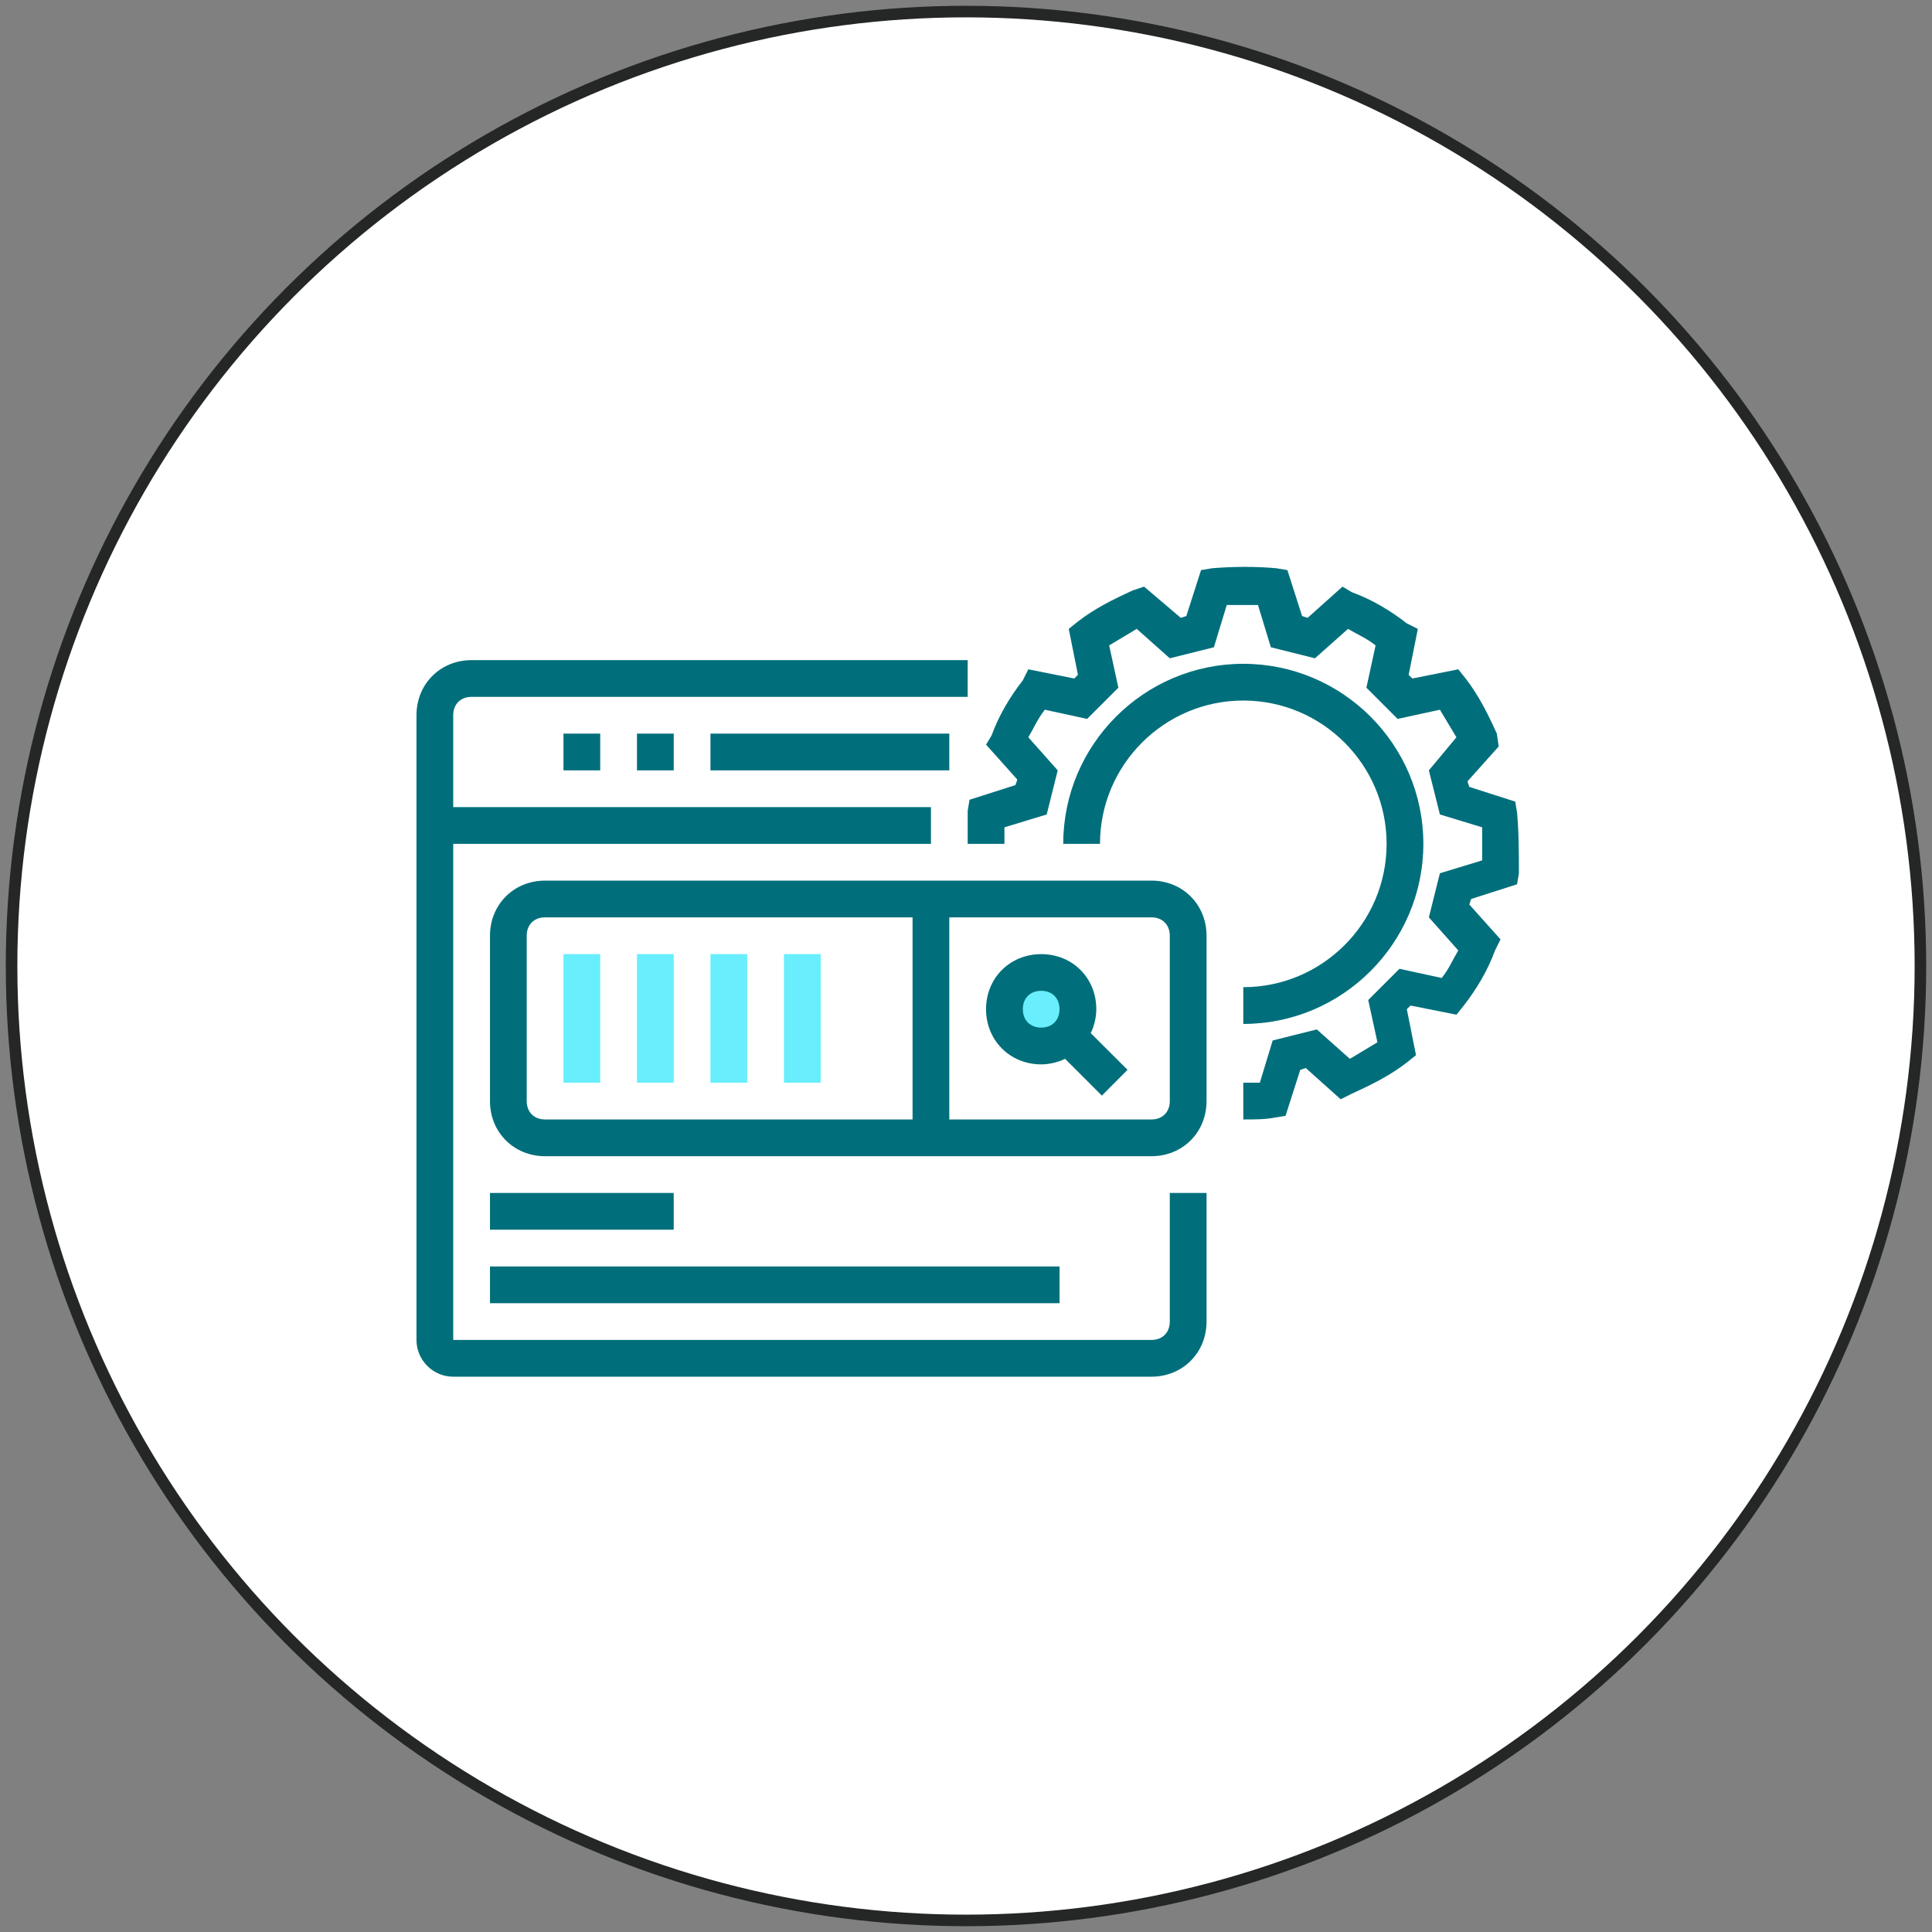
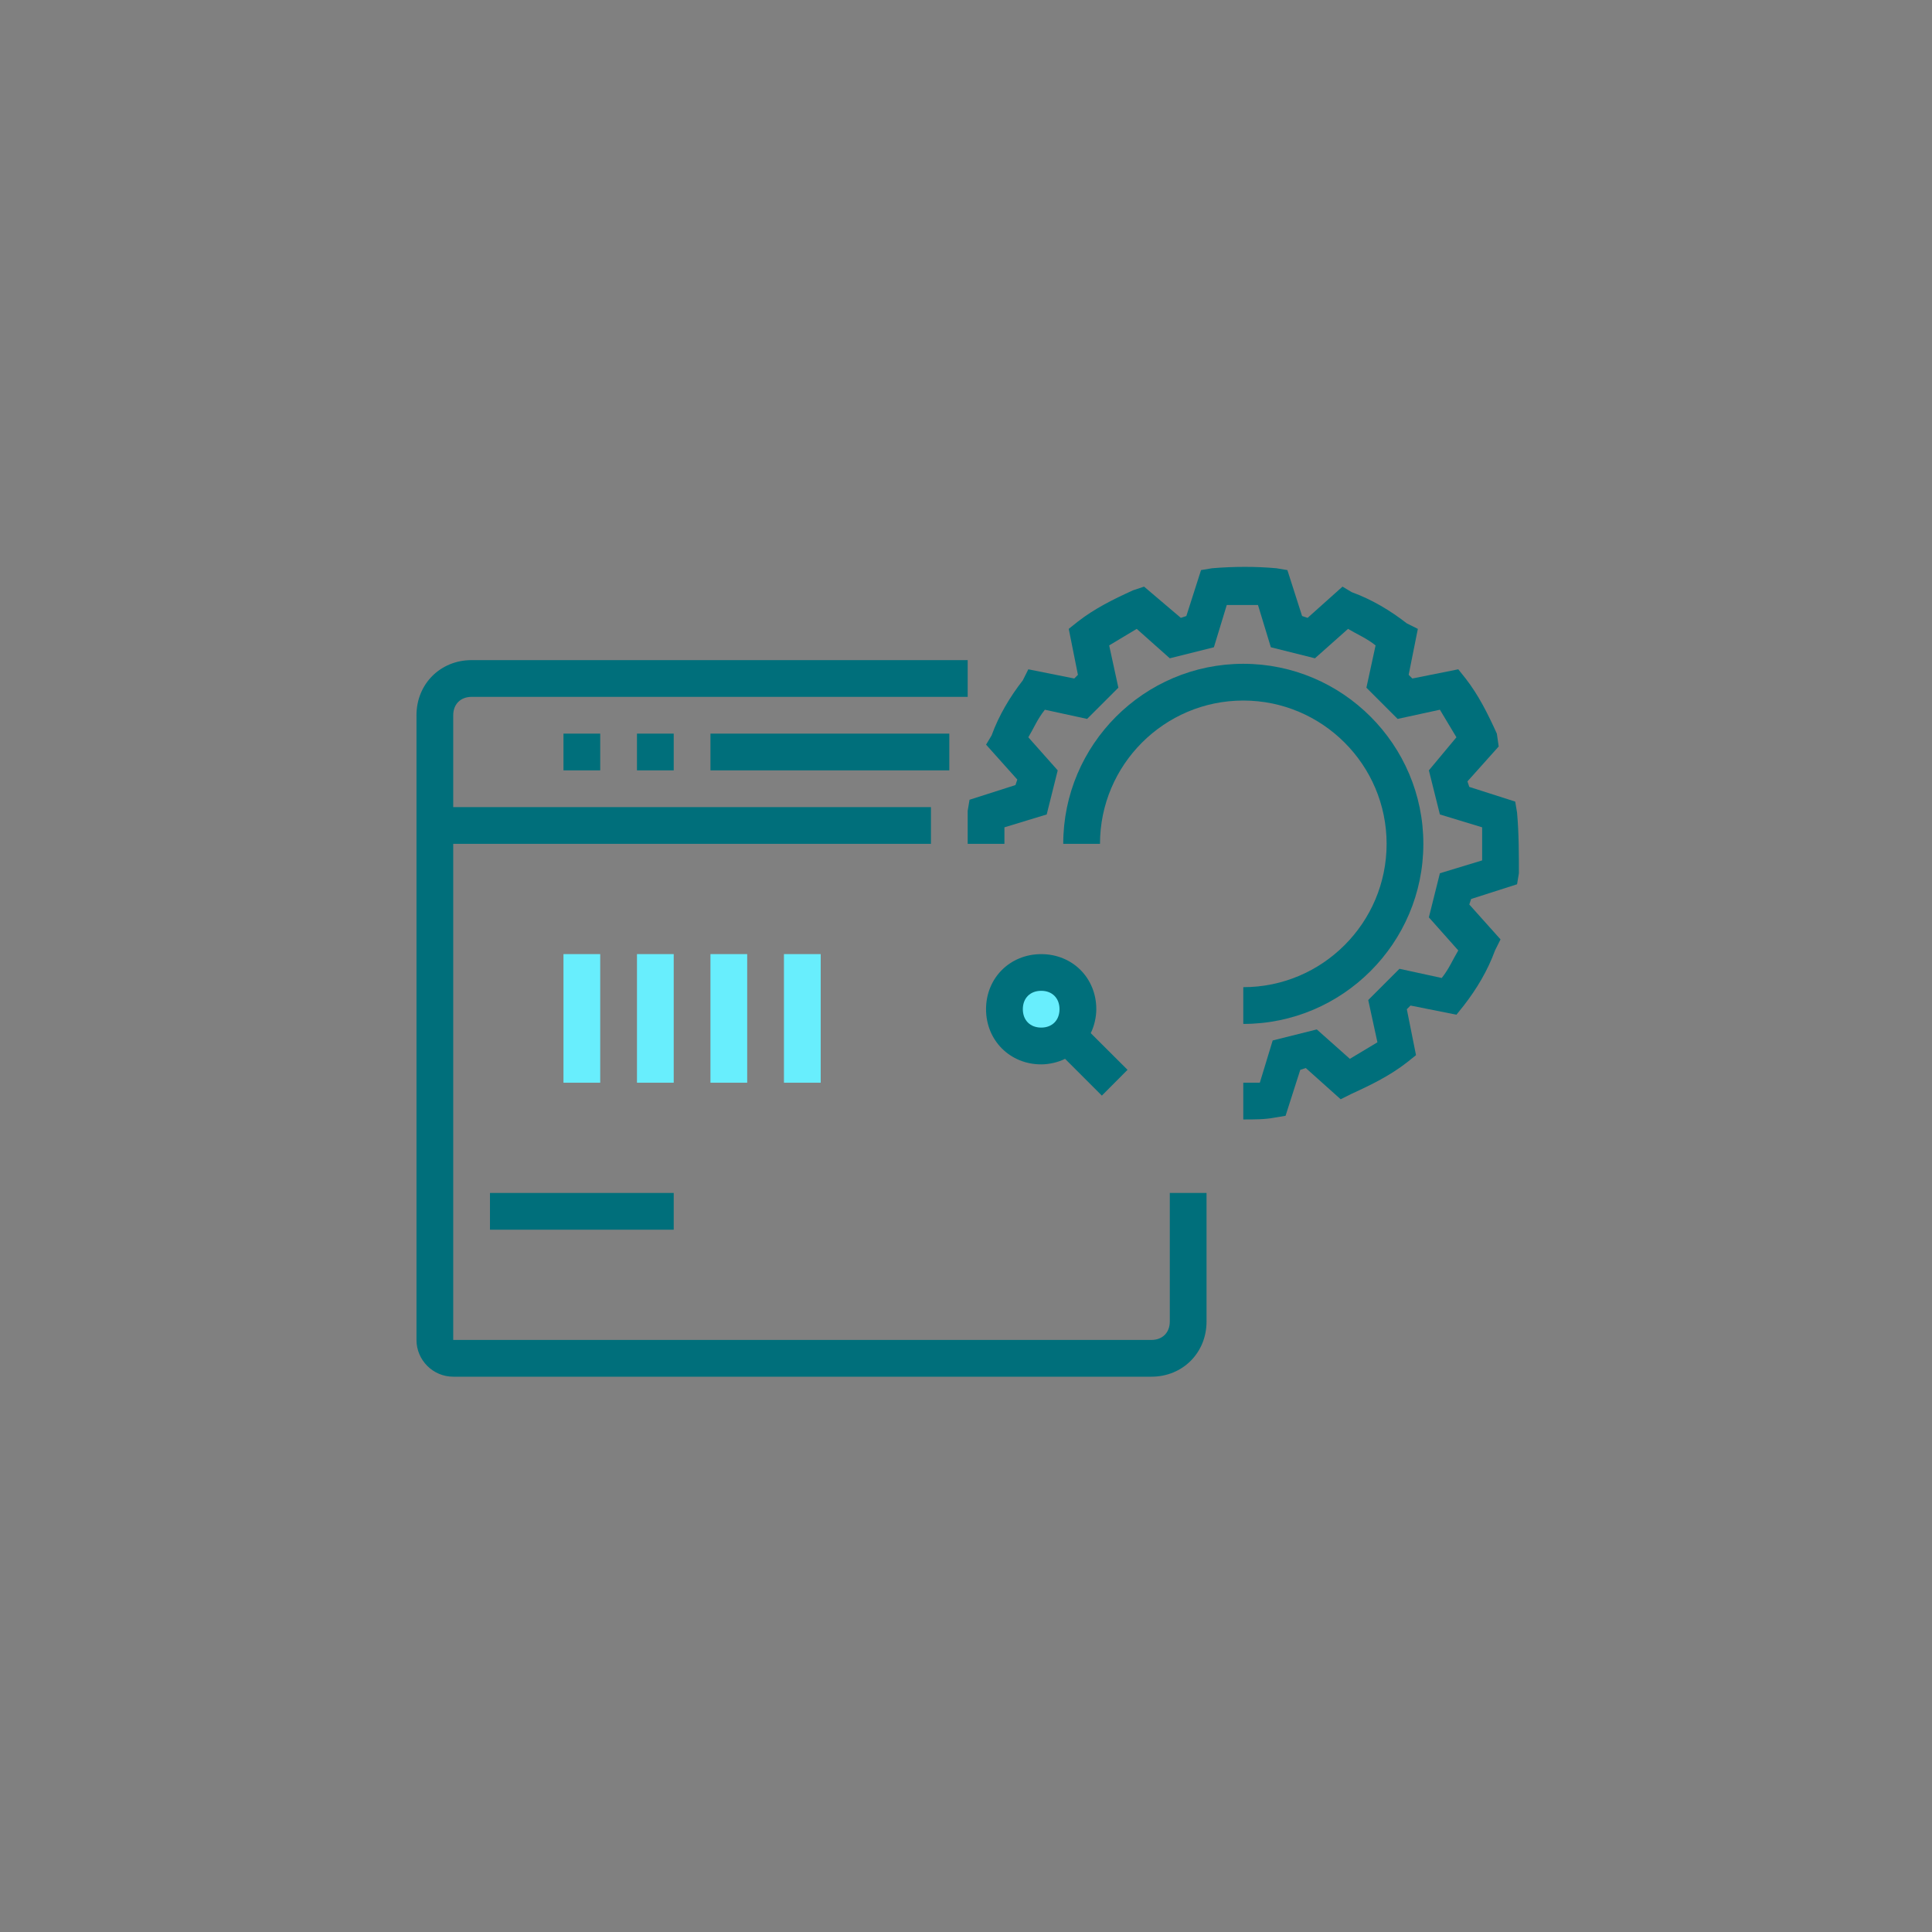
<svg xmlns="http://www.w3.org/2000/svg" width="167px" height="167px" viewBox="0 0 167 167" version="1.1">
  <rect x="0" y="0" width="167" height="167" fill="#808080" stroke="none" />
  <title>picto ref naturel</title>
  <desc>Created with Sketch.</desc>
  <g id="Page-1" stroke="none" stroke-width="1" fill="none" fill-rule="evenodd">
    <g id="LEVIERS---Index" transform="translate(-420, -1308)">
      <g id="picto-ref-naturel" transform="translate(421, 1309)">
-         <circle id="Oval-Copy-7" stroke="#252727" fill="#FFFFFF" cx="82.5" cy="82.5" r="82.5" />
        <g id="Group-22" transform="translate(35, 48)">
          <path d="M95.133,21.242 L94.974,20.289 L91.004,19.019 L90.845,18.542 L93.545,15.525 L93.386,14.413 C92.592,12.666 91.798,11.078 90.687,9.649 L90.051,8.854 L86.081,9.649 L85.763,9.331 L86.557,5.36 L85.604,4.884 C84.175,3.772 82.587,2.819 80.84,2.184 L80.045,1.708 L77.028,4.407 L76.551,4.248 L75.28,0.278 L74.328,0.119 C72.581,-0.04 70.675,-0.04 68.769,0.119 L67.817,0.278 L66.546,4.248 L66.07,4.407 L62.893,1.708 L61.94,2.025 C60.193,2.819 58.605,3.613 57.175,4.725 L56.381,5.36 L57.175,9.331 L56.858,9.649 L52.887,8.854 L52.411,9.807 C51.299,11.237 50.346,12.825 49.711,14.572 L49.235,15.366 L51.935,18.384 L51.776,18.86 L47.805,20.13 L47.646,21.083 L47.646,23.943 L50.822,23.943 L50.822,22.513 L54.475,21.401 L55.428,17.59 L52.887,14.73 C53.364,13.936 53.681,13.142 54.317,12.348 L57.969,13.142 L60.67,10.443 L59.876,6.789 C60.67,6.313 61.464,5.836 62.258,5.36 L65.116,7.902 L68.928,6.949 L70.04,3.296 L72.739,3.296 L73.851,6.949 L77.663,7.902 L80.522,5.36 C81.316,5.836 82.111,6.154 82.904,6.789 L82.111,10.443 L84.81,13.142 L88.463,12.348 C88.939,13.142 89.416,13.936 89.892,14.73 L87.51,17.59 L88.463,21.401 L92.116,22.513 L92.116,23.943 L92.116,25.372 L88.463,26.483 L87.51,30.295 L90.051,33.154 C89.574,33.948 89.258,34.742 88.621,35.536 L84.969,34.742 L82.269,37.442 L83.063,41.095 C82.269,41.571 81.474,42.048 80.68,42.524 L77.822,39.983 L74.01,40.936 L72.898,44.589 L71.469,44.589 L71.469,47.765 C72.422,47.765 73.375,47.765 74.17,47.607 L75.122,47.448 L76.393,43.477 L76.869,43.318 L79.886,46.018 L80.84,45.541 C82.587,44.747 84.175,43.953 85.604,42.842 L86.398,42.206 L85.604,38.236 L85.922,37.918 L89.892,38.712 L90.528,37.918 C91.639,36.489 92.592,34.901 93.228,33.154 L93.704,32.2 L91.004,29.183 L91.163,28.707 L95.133,27.436 L95.292,26.483 C95.292,24.895 95.292,22.99 95.133,21.242" id="Fill-1" fill="#006F7B" />
          <path d="M71.469,36.33 L71.469,39.507 C80.045,39.507 87.033,32.518 87.033,23.943 C87.033,15.366 80.045,8.378 71.469,8.378 C62.893,8.378 55.905,15.366 55.905,23.943 L59.082,23.943 C59.082,17.113 64.64,11.554 71.469,11.554 C78.298,11.554 83.857,17.113 83.857,23.943 C83.857,30.771 78.298,36.33 71.469,36.33" id="Fill-4" fill="#006F7B" />
          <path d="M65.116,65.235 C65.116,66.187 64.481,66.823 63.528,66.823 L3.176,66.823 L3.176,23.942 L44.47,23.942 L44.47,20.765 L3.176,20.765 L3.176,12.824 C3.176,11.871 3.811,11.236 4.764,11.236 L47.646,11.236 L47.646,8.06 L4.764,8.06 C2.064,8.06 0,10.124 0,12.824 L0,66.823 C0,68.57 1.429,70 3.176,70 L63.528,70 C66.228,70 68.292,67.934 68.292,65.235 L68.292,54.118 L65.116,54.118 L65.116,65.235 Z" id="Fill-6" fill="#006F7B" />
          <polygon id="Fill-9" fill="#006F7B" points="12.706 17.589 15.882 17.589 15.882 14.413 12.706 14.413" />
          <polygon id="Fill-11" fill="#006F7B" points="19.059 17.589 22.235 17.589 22.235 14.413 19.059 14.413" />
          <polygon id="Fill-12" fill="#006F7B" points="25.411 17.589 46.057 17.589 46.057 14.413 25.411 14.413" />
-           <path d="M65.116,46.177 C65.116,47.129 64.481,47.765 63.528,47.765 L46.057,47.765 L46.057,30.295 L63.528,30.295 C64.481,30.295 65.116,30.93 65.116,31.884 L65.116,46.177 Z M9.529,46.177 L9.529,31.884 C9.529,30.93 10.164,30.295 11.117,30.295 L42.881,30.295 L42.881,47.765 L11.117,47.765 C10.164,47.765 9.529,47.129 9.529,46.177 L9.529,46.177 Z M63.528,27.119 L11.117,27.119 C8.417,27.119 6.353,29.183 6.353,31.884 L6.353,46.177 C6.353,48.876 8.417,50.942 11.117,50.942 L63.528,50.942 C66.228,50.942 68.292,48.876 68.292,46.177 L68.292,31.884 C68.292,29.183 66.228,27.119 63.528,27.119 L63.528,27.119 Z" id="Fill-13" fill="#006F7B" />
          <path d="M54.005,36.059 C55.304,36.059 56.166,36.934 56.166,38.234 C56.166,39.533 55.304,40.409 54.005,40.409 C52.692,40.409 51.83,39.533 51.83,38.234 C51.83,36.934 52.692,36.059 54.005,36.059" id="Fill-14" fill="#68EEFD" />
          <path d="M55.583,38.233 C55.583,37.283 54.953,36.644 54.003,36.644 C53.043,36.644 52.413,37.283 52.413,38.233 C52.413,39.184 53.043,39.824 54.003,39.824 C54.953,39.824 55.583,39.184 55.583,38.233 L55.583,38.233 Z M61.463,43.474 L59.243,45.703 L56.063,42.523 C55.433,42.843 54.633,43.004 54.003,43.004 C51.303,43.004 49.233,40.934 49.233,38.233 C49.233,35.533 51.303,33.474 54.003,33.474 C56.703,33.474 58.763,35.533 58.763,38.233 C58.763,38.873 58.603,39.663 58.283,40.303 L61.463,43.474 Z" id="Fill-15" fill="#006F7B" />
          <polygon id="Fill-16" fill="#68EEFD" points="12.706 44.589 15.882 44.589 15.882 33.471 12.706 33.471" />
          <polygon id="Fill-17" fill="#68EEFD" points="19.059 44.589 22.235 44.589 22.235 33.471 19.059 33.471" />
          <polygon id="Fill-18" fill="#68EEFD" points="25.411 44.589 28.587 44.589 28.587 33.471 25.411 33.471" />
          <polygon id="Fill-19" fill="#68EEFD" points="31.764 44.589 34.94 44.589 34.94 33.471 31.764 33.471" />
          <polygon id="Fill-20" fill="#006F7B" points="6.353 57.294 22.235 57.294 22.235 54.118 6.353 54.118" />
-           <polygon id="Fill-21" fill="#006F7B" points="6.353 63.648 55.587 63.648 55.587 60.471 6.353 60.471" />
        </g>
      </g>
    </g>
  </g>
</svg>